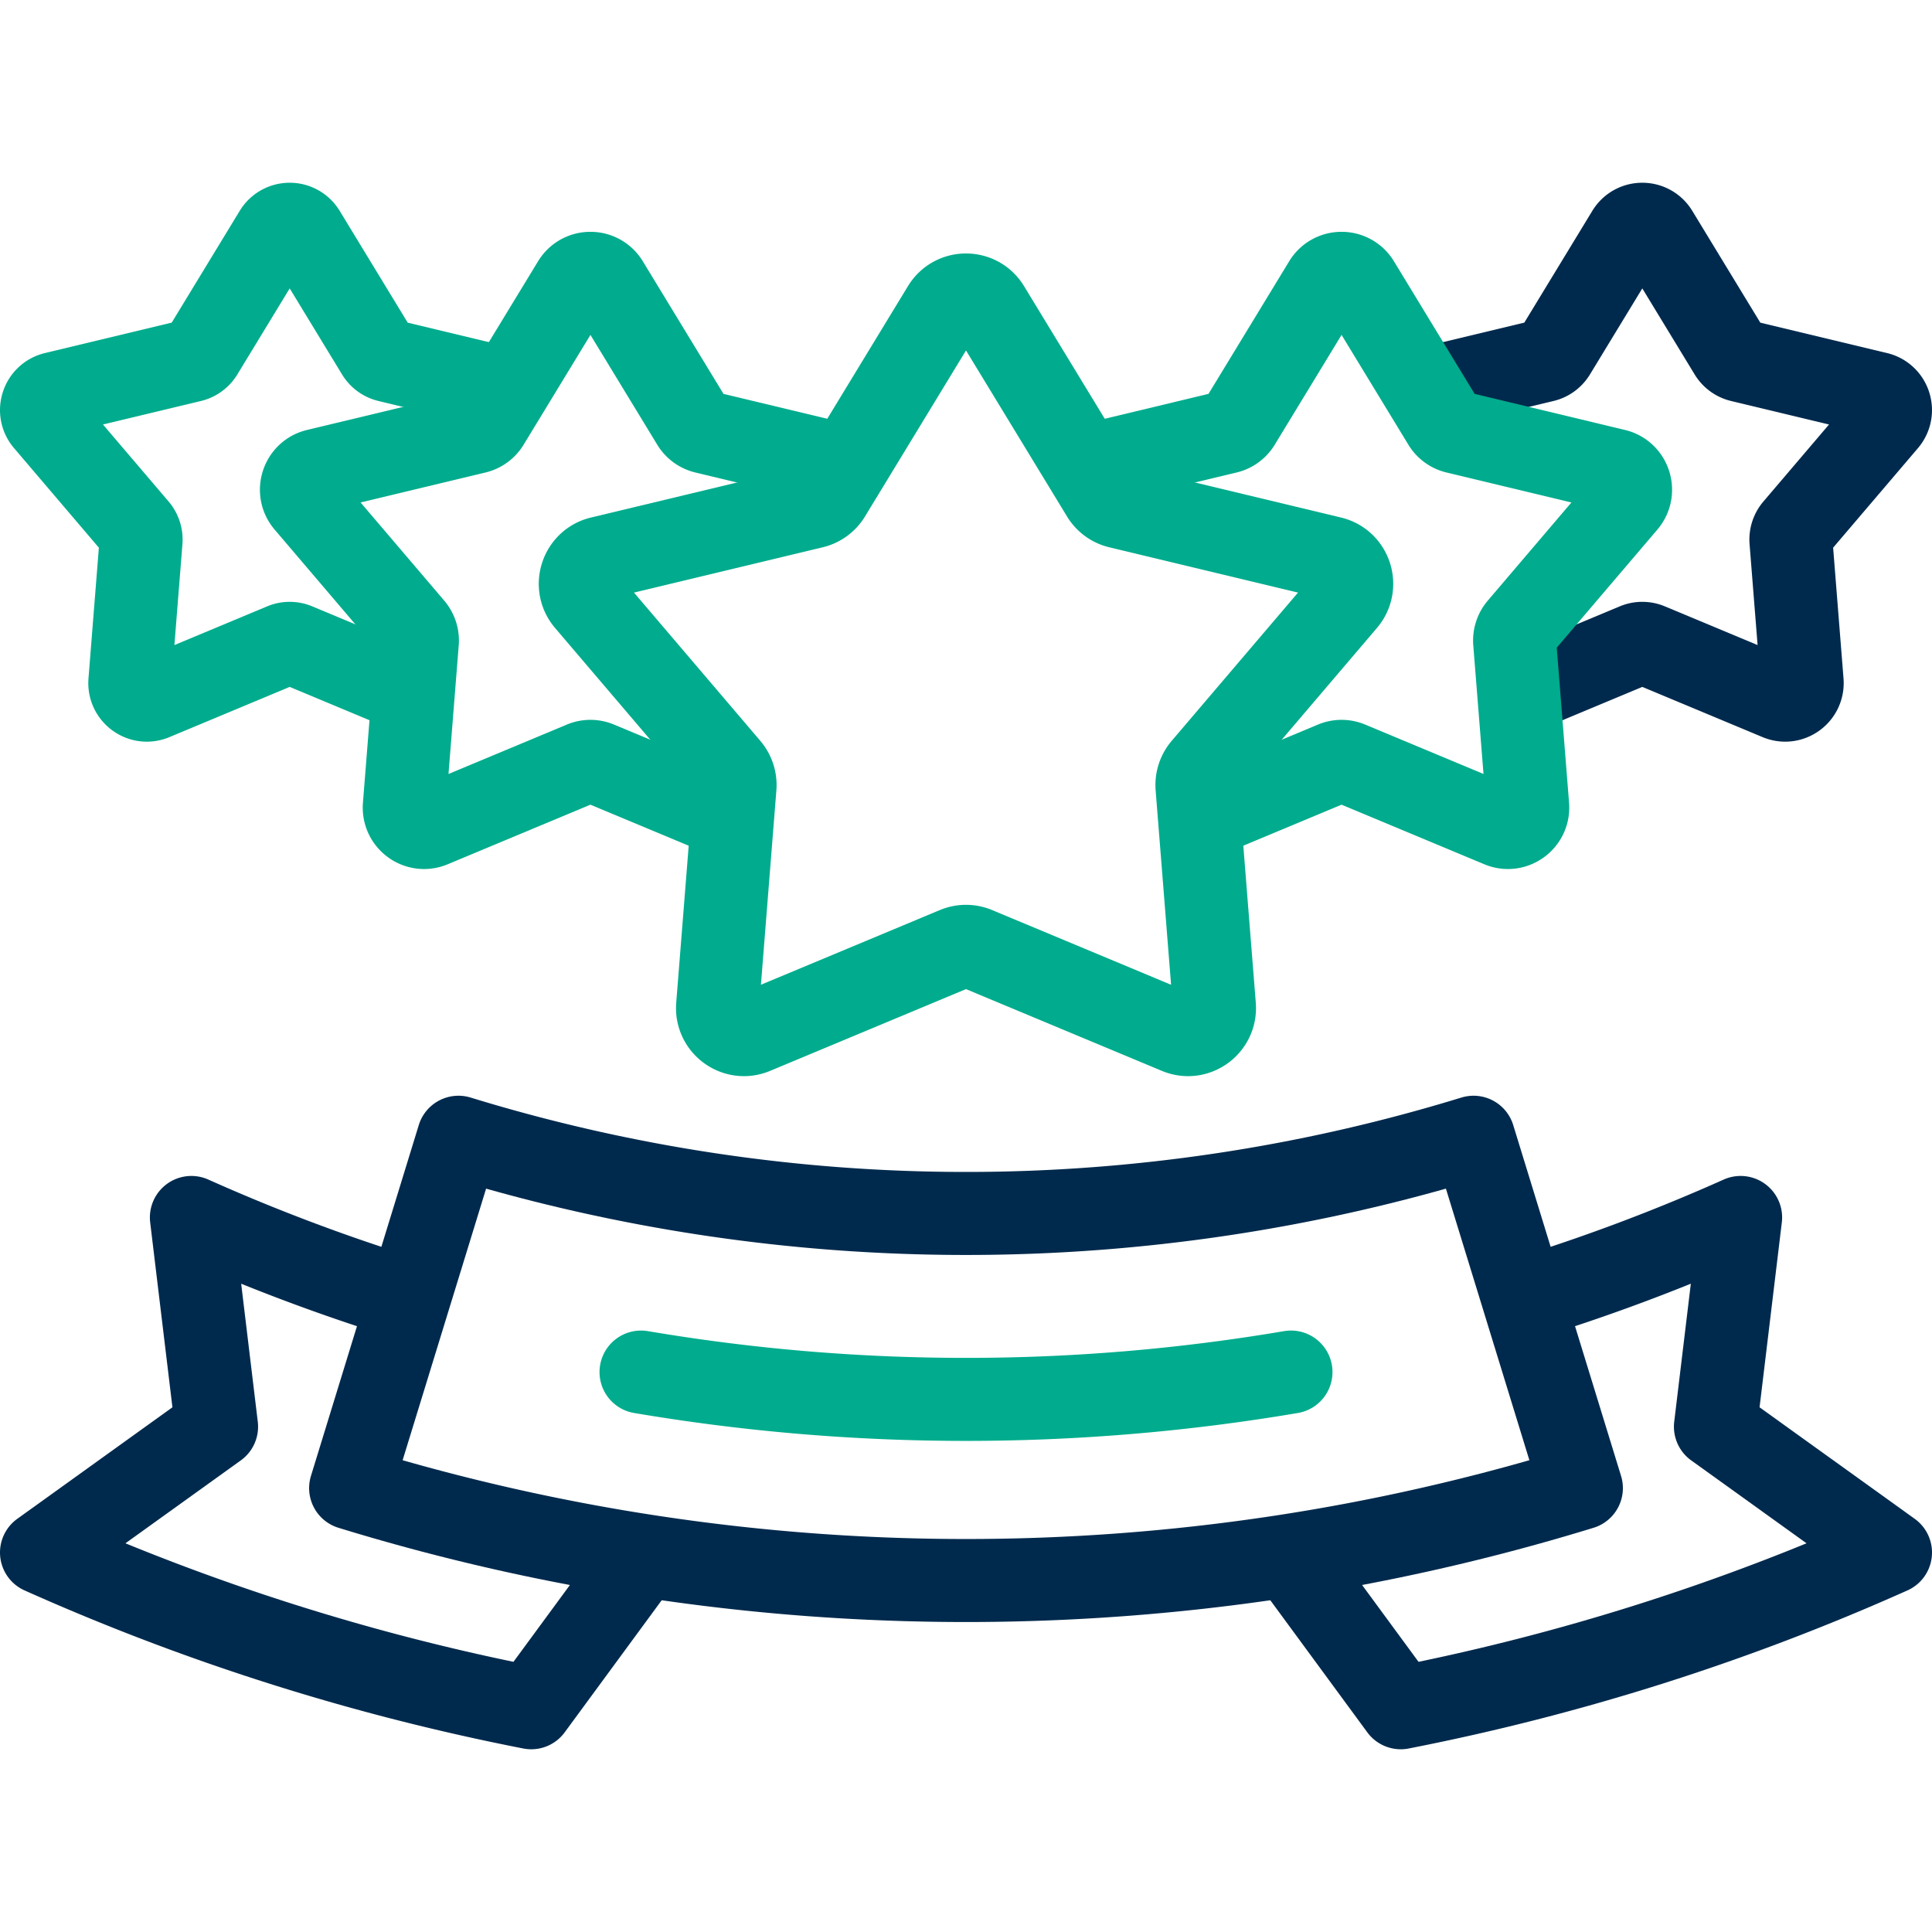
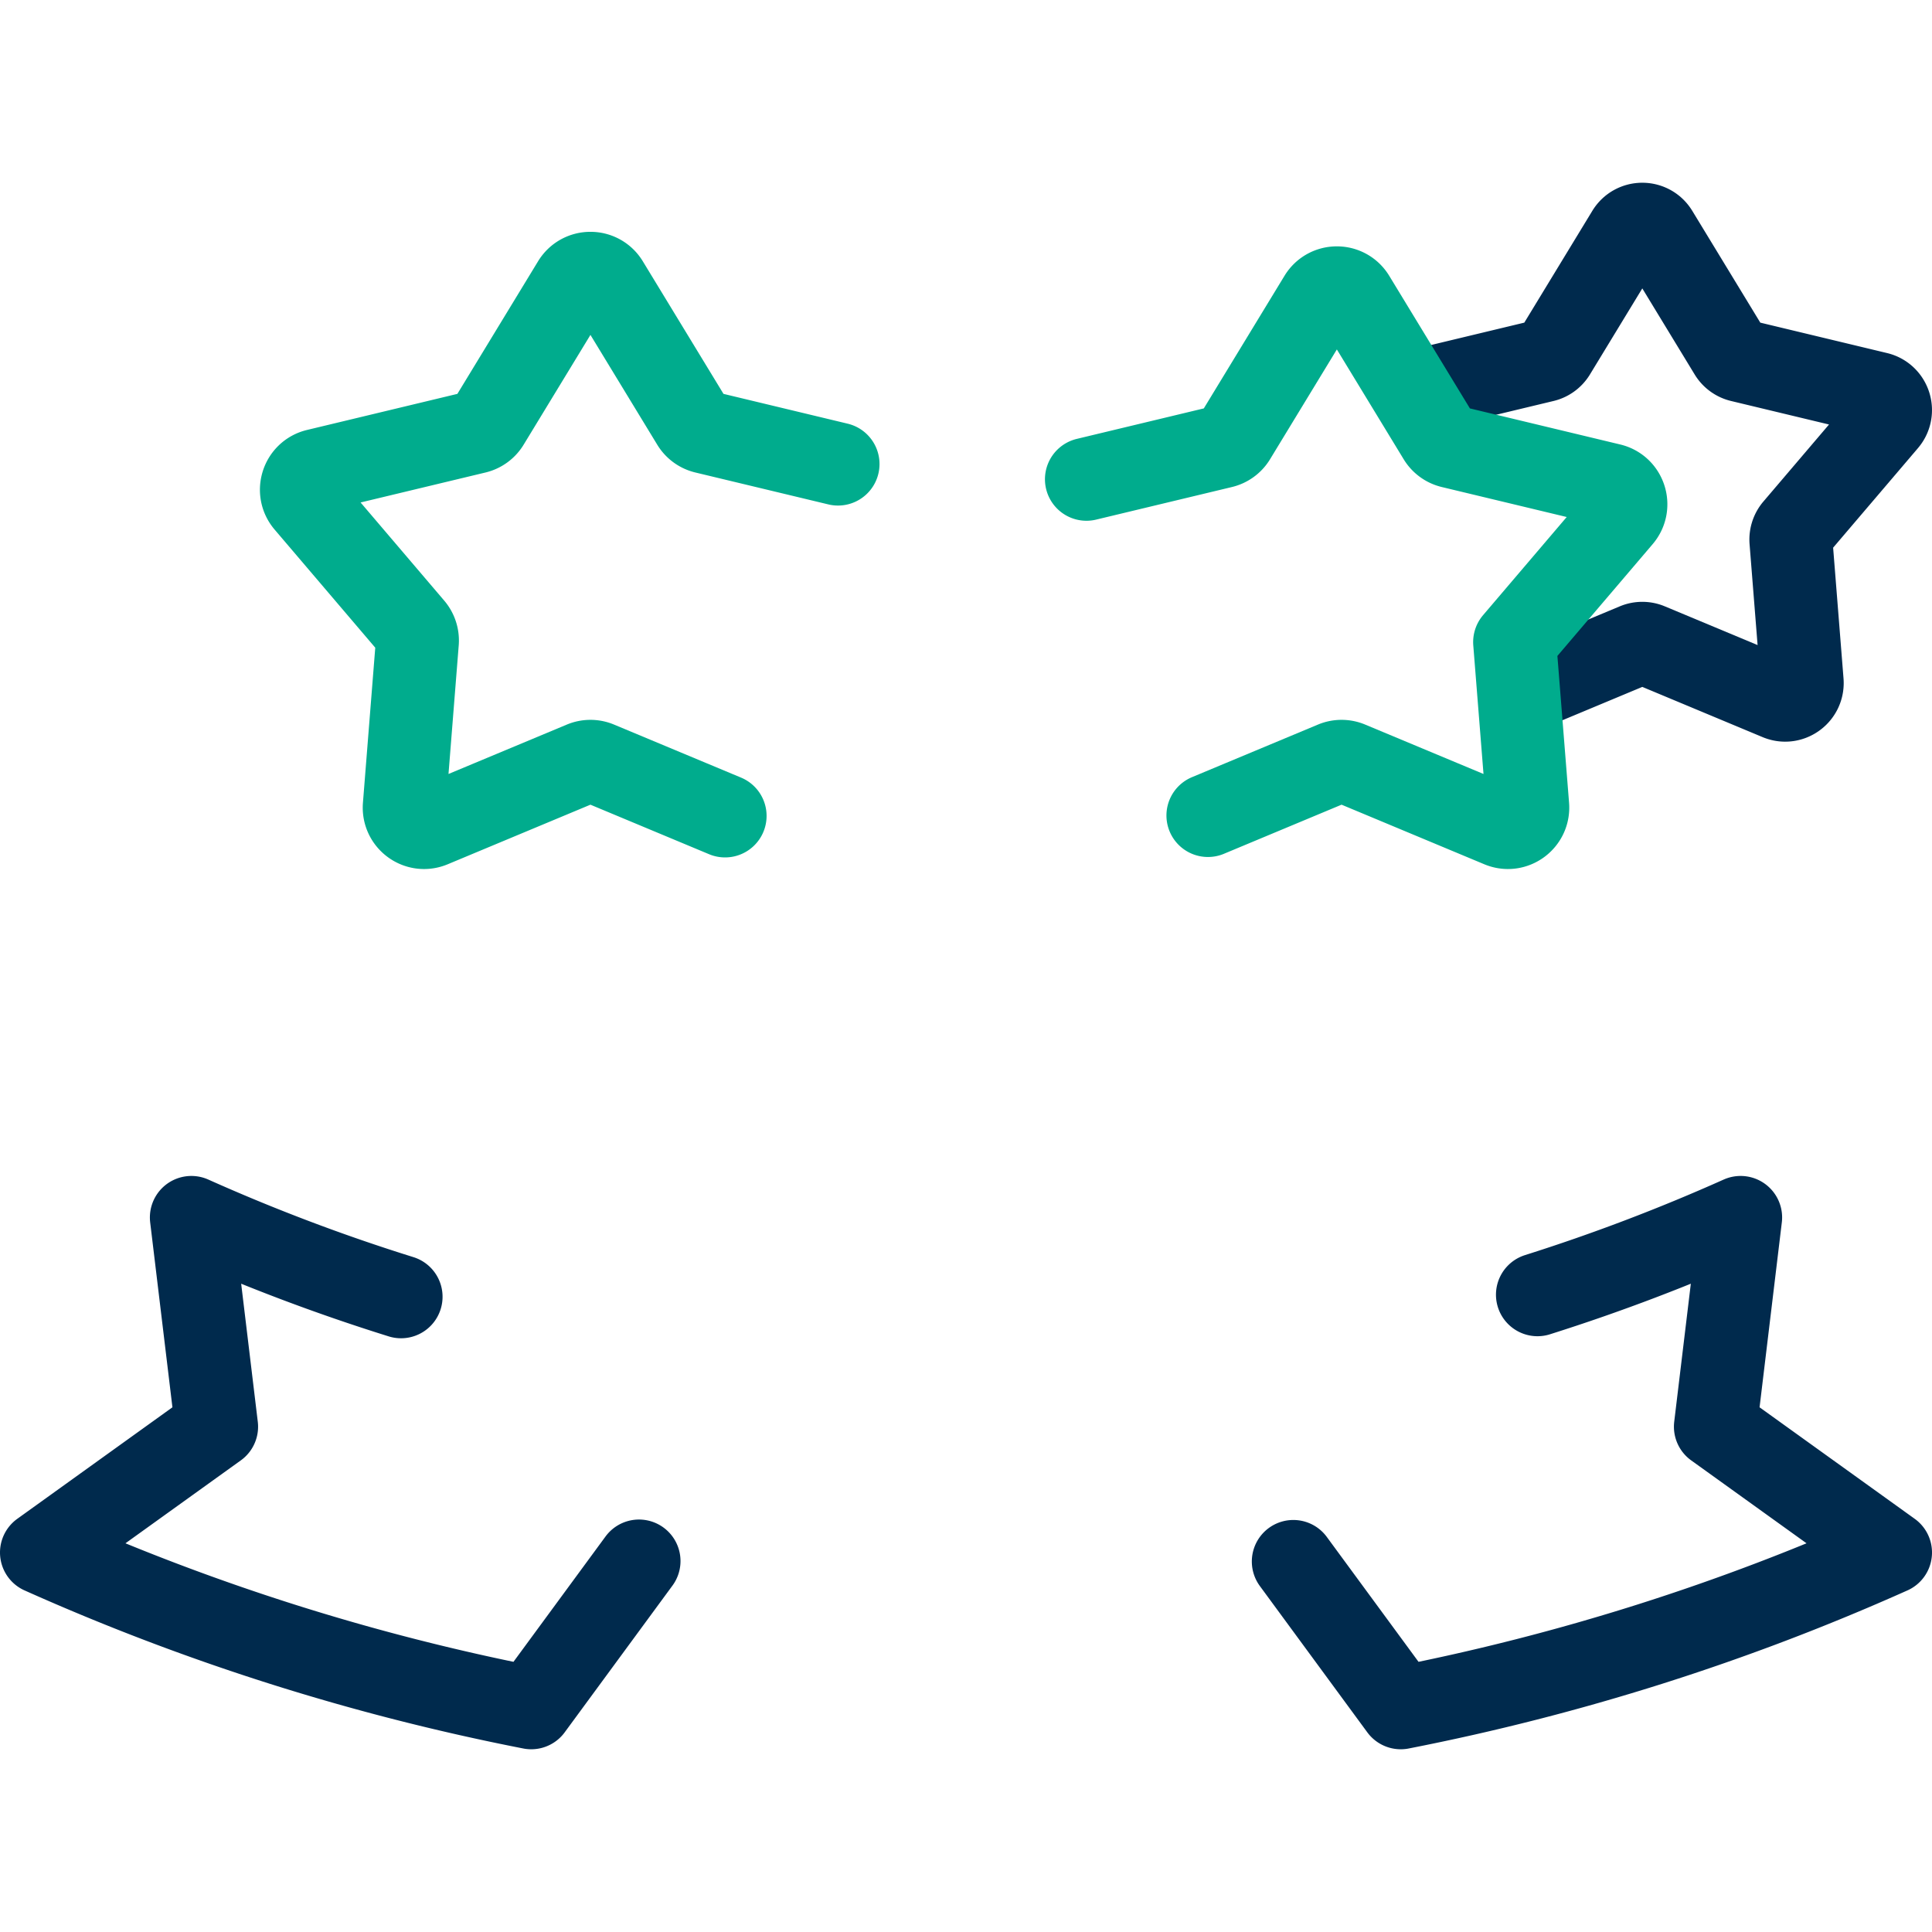
<svg xmlns="http://www.w3.org/2000/svg" version="1.1" width="512" height="512" x="0" y="0" viewBox="0 0 512 512" style="enable-background:new 0 0 512 512" xml:space="preserve" class="">
  <g>
    <path d="m406.376 182.16 27.12-11.321a4.49 4.49 0 0 1 3.463 0l34.395 14.358c3.116 1.301 6.499-1.168 6.23-4.547l-2.964-37.298a4.548 4.548 0 0 1 1.07-3.309l24.221-28.425c2.194-2.575.902-6.57-2.38-7.357l-36.227-8.694a4.512 4.512 0 0 1-2.802-2.045l-19.425-31.925c-1.76-2.892-5.941-2.892-7.701 0l-19.425 31.925a4.512 4.512 0 0 1-2.802 2.045l-28.442 6.826M106.281 343.653a502.665 502.665 0 0 1-55.56-21.013l6.673 55.448L11 411.434a599.62 599.62 0 0 0 129.784 41.139l28.555-38.88M407.447 343.11a502.541 502.541 0 0 0 53.832-20.471l-6.673 55.448L501 411.434a599.62 599.62 0 0 1-129.784 41.139l-28.469-38.763" style="stroke-width:22;stroke-linecap:round;stroke-linejoin:round;stroke-miterlimit:10;" fill="none" stroke="#002a4d" stroke-width="22" stroke-linecap="round" stroke-linejoin="round" stroke-miterlimit="10" data-original="#000000" opacity="1" />
-     <path d="M419.08 394.363a555.21 555.21 0 0 1-326.159 0l28.577-92.982a457.917 457.917 0 0 0 269.005 0l28.577 92.982z" style="stroke-width:22;stroke-linecap:round;stroke-linejoin:round;stroke-miterlimit:10;" fill="none" stroke="#002a4d" stroke-width="22" stroke-linecap="round" stroke-linejoin="round" stroke-miterlimit="10" data-original="#000000" opacity="1" />
-     <path d="M108.097 183.193 78.504 170.84a4.49 4.49 0 0 0-3.463 0l-34.395 14.358c-3.116 1.301-6.499-1.168-6.23-4.547l2.964-37.298a4.548 4.548 0 0 0-1.07-3.309l-24.221-28.425c-2.194-2.575-.902-6.57 2.38-7.357l36.227-8.694a4.512 4.512 0 0 0 2.802-2.045l19.425-31.925c1.76-2.892 5.941-2.892 7.701 0l19.425 31.925a4.512 4.512 0 0 0 2.802 2.045l28.659 6.878" style="stroke-width:22;stroke-linecap:round;stroke-linejoin:round;stroke-miterlimit:10;" fill="none" stroke="#00ac8d" stroke-width="22" stroke-linecap="round" stroke-linejoin="round" stroke-miterlimit="10" data-original="#33cccc" class="" opacity="1" />
-     <path d="m192.151 216.224-33.663-14.052a5.232 5.232 0 0 0-4.033 0l-40.052 16.719c-3.628 1.515-7.567-1.36-7.255-5.295l3.452-43.433a5.295 5.295 0 0 0-1.246-3.853l-28.205-33.1c-2.555-2.999-1.05-7.65 2.771-8.568l42.186-10.124a5.255 5.255 0 0 0 3.263-2.381l22.62-37.176c2.049-3.368 6.918-3.368 8.967 0l22.62 37.176a5.255 5.255 0 0 0 3.263 2.381l35.239 8.457M320.119 216.111l33.393-13.94a5.232 5.232 0 0 1 4.033 0l40.052 16.719c3.628 1.515 7.567-1.36 7.255-5.295l-3.452-43.433a5.295 5.295 0 0 1 1.246-3.853l28.205-33.1c2.555-2.999 1.051-7.65-2.771-8.568l-42.186-10.124a5.255 5.255 0 0 1-3.263-2.381l-22.62-37.176c-2.049-3.368-6.918-3.368-8.967 0l-22.62 37.176a5.255 5.255 0 0 1-3.263 2.381l-35.991 8.637" style="stroke-width:22;stroke-linecap:round;stroke-linejoin:round;stroke-miterlimit:10;" fill="none" stroke="#00ac8d" stroke-width="22" stroke-linecap="round" stroke-linejoin="round" stroke-miterlimit="10" data-original="#33cccc" class="" opacity="1" />
-     <path d="m261.984 81.545 30.19 49.617a7.013 7.013 0 0 0 4.355 3.178l56.302 13.512c5.1 1.224 7.109 7.433 3.698 11.435l-37.644 44.177a7.065 7.065 0 0 0-1.663 5.143l4.607 57.968c.417 5.251-4.84 9.088-9.682 7.067l-53.455-22.314a6.984 6.984 0 0 0-5.382 0l-53.455 22.314c-4.842 2.021-10.1-1.816-9.682-7.067l4.607-57.968a7.071 7.071 0 0 0-1.663-5.143l-37.644-44.177c-3.41-4.002-1.402-10.211 3.698-11.435l56.302-13.512a7.013 7.013 0 0 0 4.355-3.178l30.19-49.617c2.733-4.495 9.231-4.495 11.966 0zM342.12 363.611a515.018 515.018 0 0 1-86.12 7.242 514.998 514.998 0 0 1-86.119-7.242" style="stroke-width:22;stroke-linecap:round;stroke-linejoin:round;stroke-miterlimit:10;" fill="none" stroke="#00ac8d" stroke-width="22" stroke-linecap="round" stroke-linejoin="round" stroke-miterlimit="10" data-original="#33cccc" class="" opacity="1" />
+     <path d="m192.151 216.224-33.663-14.052a5.232 5.232 0 0 0-4.033 0l-40.052 16.719c-3.628 1.515-7.567-1.36-7.255-5.295l3.452-43.433a5.295 5.295 0 0 0-1.246-3.853l-28.205-33.1c-2.555-2.999-1.05-7.65 2.771-8.568l42.186-10.124a5.255 5.255 0 0 0 3.263-2.381l22.62-37.176c2.049-3.368 6.918-3.368 8.967 0l22.62 37.176a5.255 5.255 0 0 0 3.263 2.381l35.239 8.457M320.119 216.111l33.393-13.94a5.232 5.232 0 0 1 4.033 0l40.052 16.719c3.628 1.515 7.567-1.36 7.255-5.295l-3.452-43.433l28.205-33.1c2.555-2.999 1.051-7.65-2.771-8.568l-42.186-10.124a5.255 5.255 0 0 1-3.263-2.381l-22.62-37.176c-2.049-3.368-6.918-3.368-8.967 0l-22.62 37.176a5.255 5.255 0 0 1-3.263 2.381l-35.991 8.637" style="stroke-width:22;stroke-linecap:round;stroke-linejoin:round;stroke-miterlimit:10;" fill="none" stroke="#00ac8d" stroke-width="22" stroke-linecap="round" stroke-linejoin="round" stroke-miterlimit="10" data-original="#33cccc" class="" opacity="1" />
  </g>
</svg>